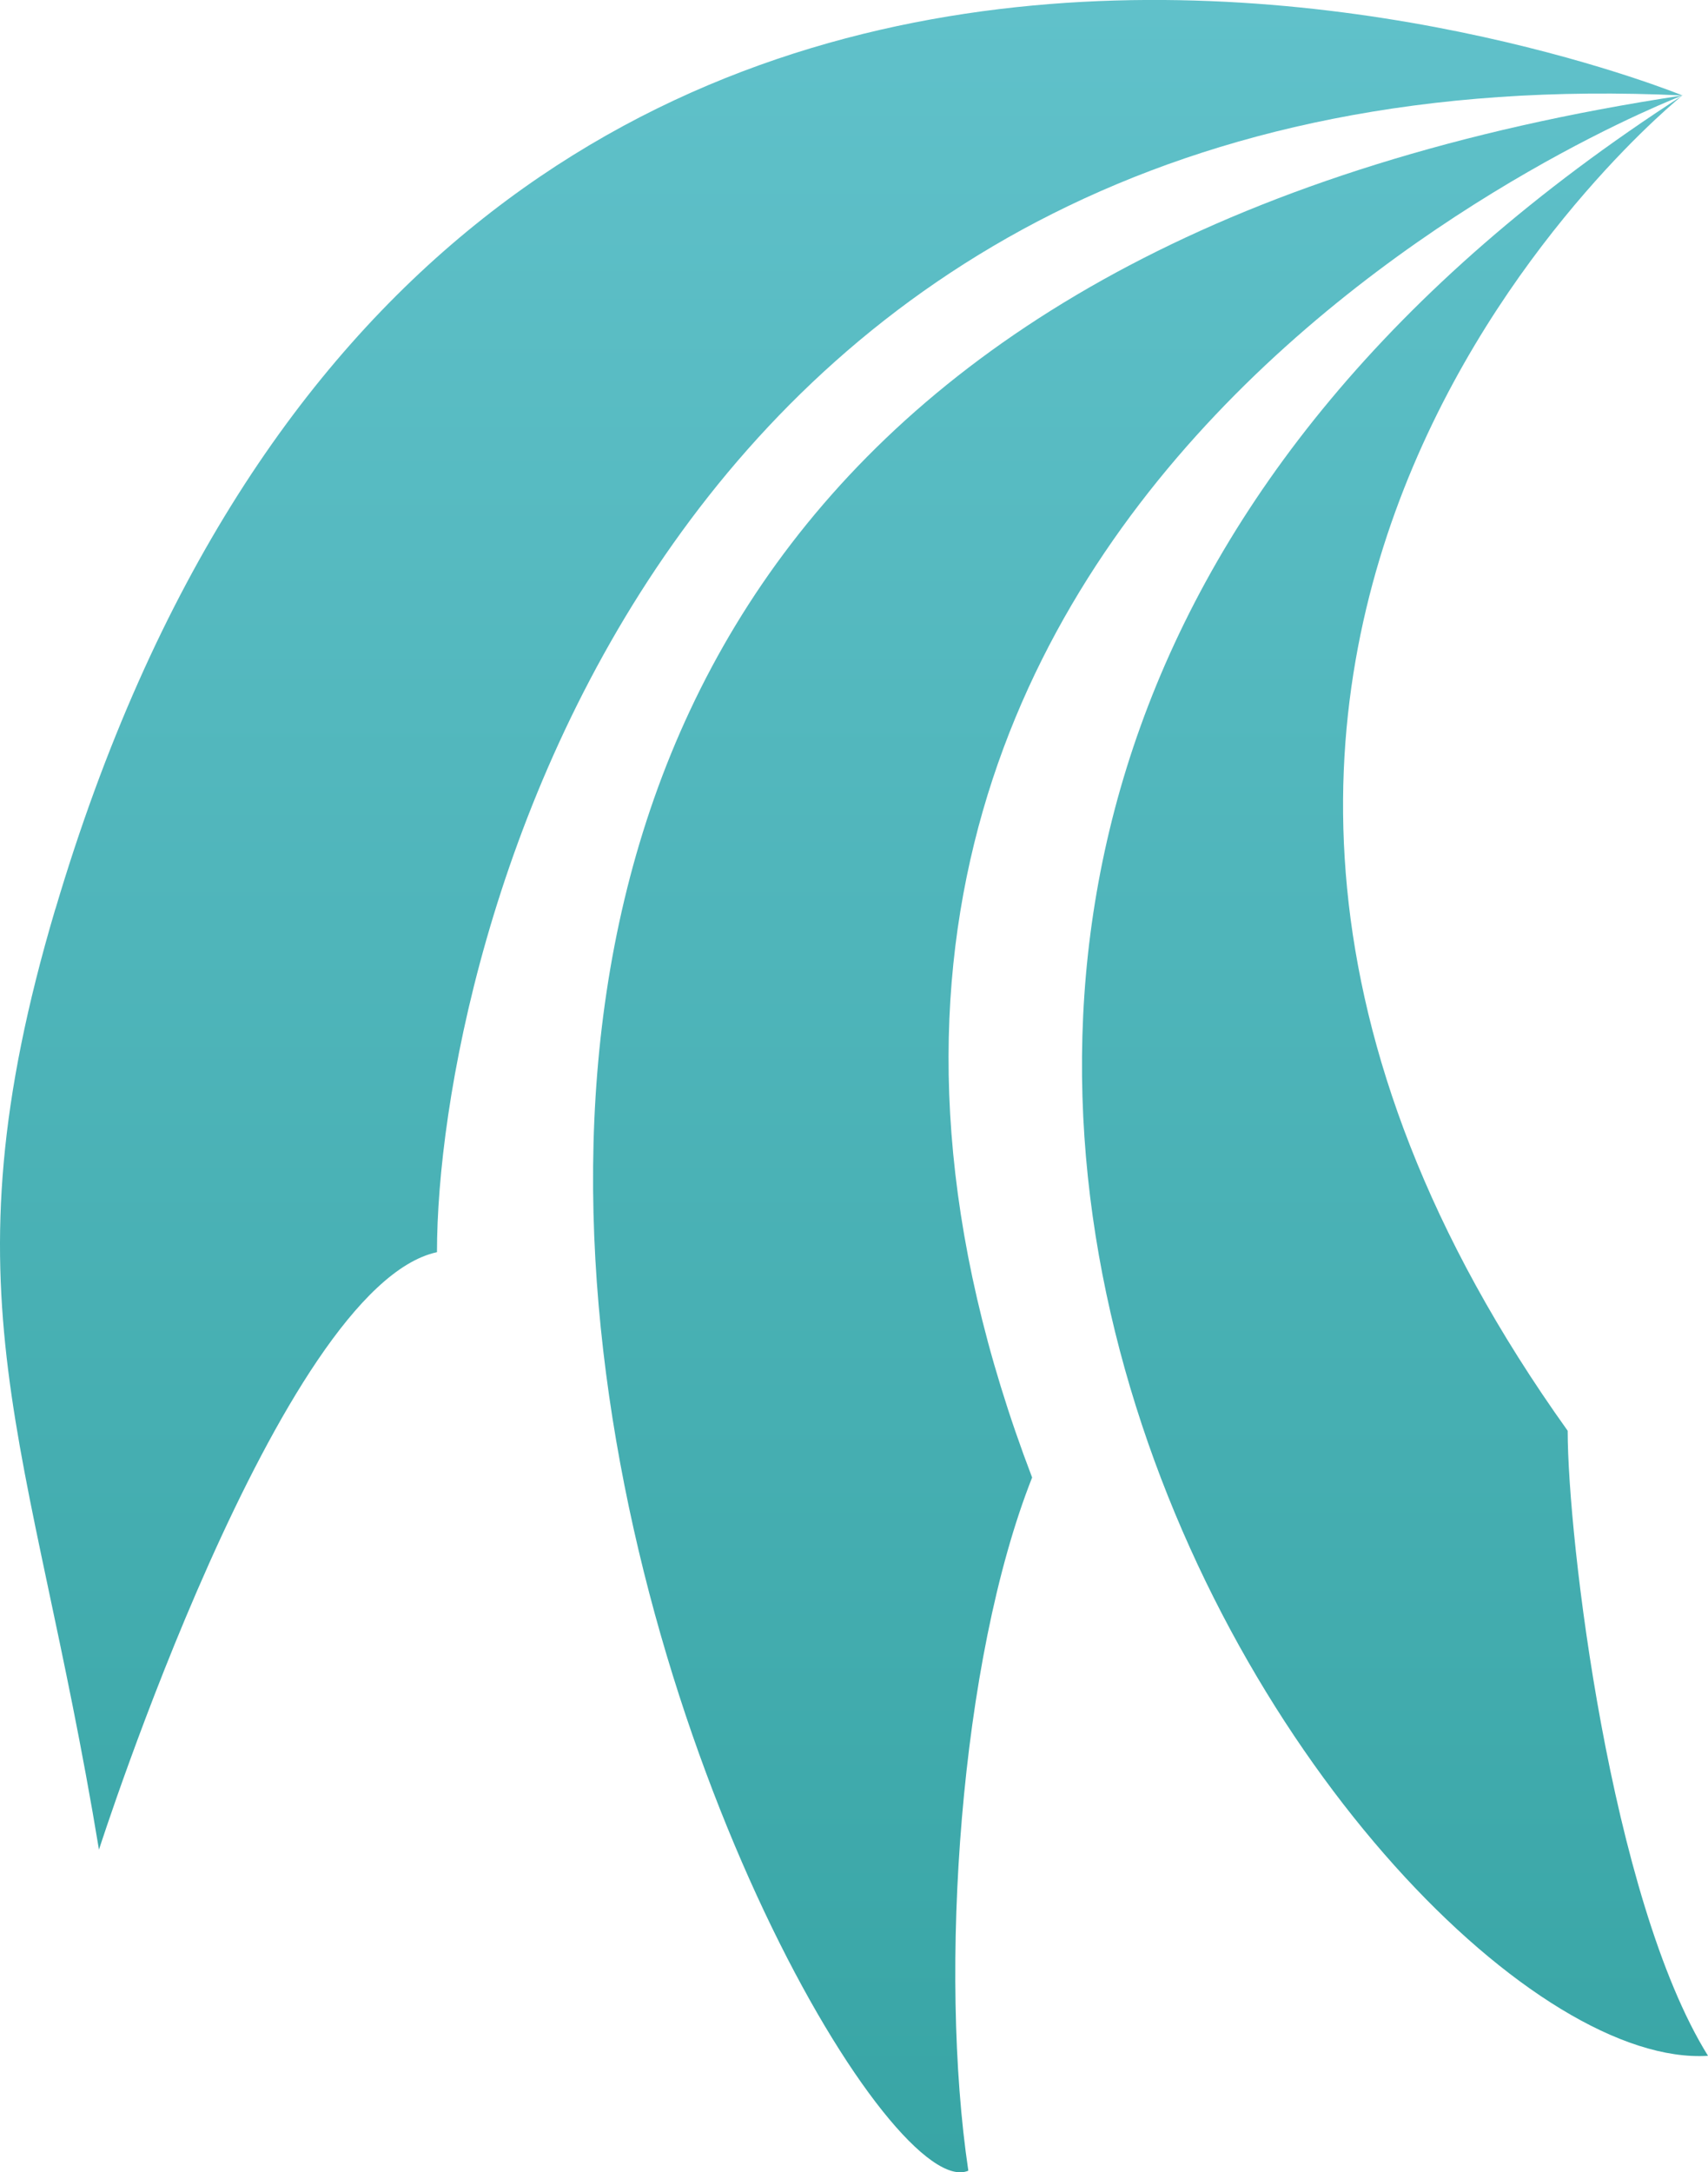
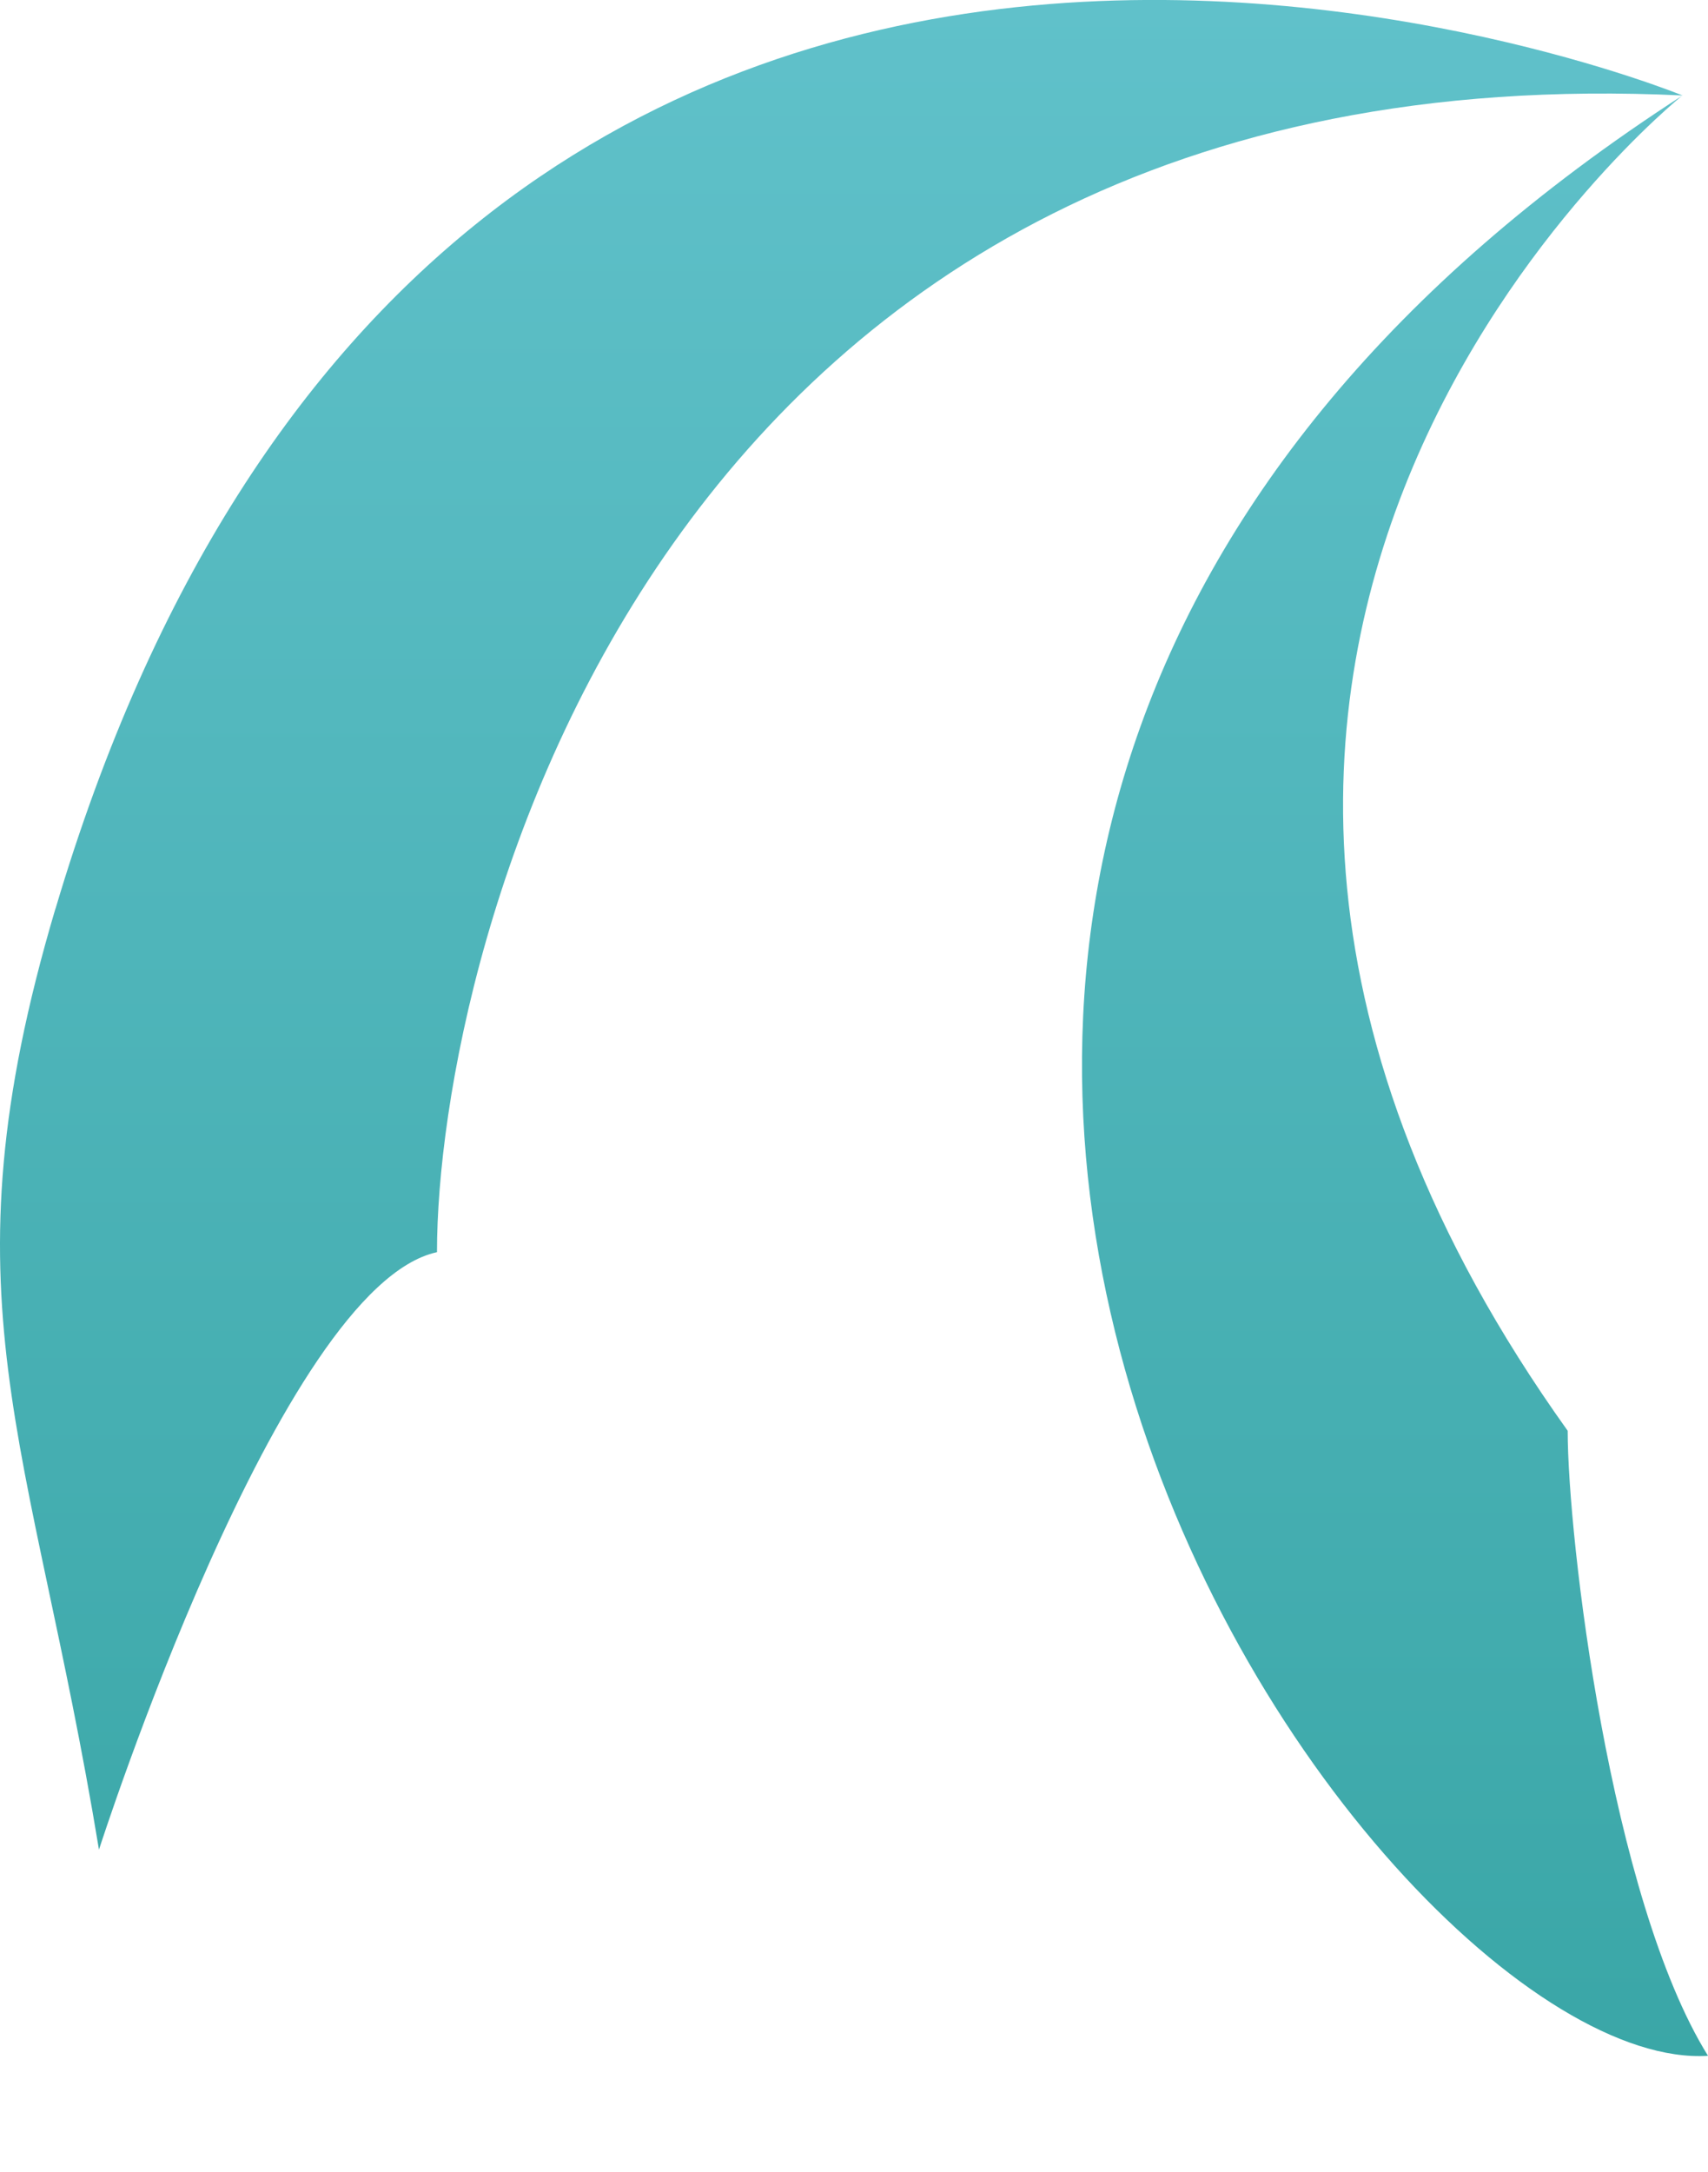
<svg xmlns="http://www.w3.org/2000/svg" xmlns:xlink="http://www.w3.org/1999/xlink" id="_レイヤー_1" viewBox="0 0 130.12 165.43">
  <defs>
    <style>.cls-1{fill:url(#_名称未設定グラデーション_13-3);}.cls-2{fill:url(#_名称未設定グラデーション_13-2);}.cls-3{fill:url(#_名称未設定グラデーション_13);}</style>
    <linearGradient id="_名称未設定グラデーション_13" x1="64.09" y1="165.43" x2="64.09" y2="0" gradientUnits="userSpaceOnUse">
      <stop offset="0" stop-color="#38a5a5" />
      <stop offset="1" stop-color="#60c1ca" />
    </linearGradient>
    <linearGradient id="_名称未設定グラデーション_13-2" x1="86.68" y1="165.43" x2="86.68" y2="0" xlink:href="#_名称未設定グラデーション_13" />
    <linearGradient id="_名称未設定グラデーション_13-3" x1="106.27" y1="165.43" x2="106.27" y2="0" xlink:href="#_名称未設定グラデーション_13" />
  </defs>
  <path class="cls-3" d="m4.22,69.21c-8.82,29.71-1.88,40.11,3.32,71.65,0,0,13.77-42.91,25.75-45.5,0-22.67,16.33-91.84,94.89-88.09,0,0-94.11-38.57-123.95,61.93Z" />
-   <path class="cls-2" d="m73.77,165.31c-2.27-15.22-.65-38.86,4.86-52.79C49.81,37.06,128.18,7.27,128.18,7.27-8.81,27.99,62.44,170.17,73.77,165.31Z" />
-   <path class="cls-1" d="m128.18,7.27c-89.96,58.04-23.96,150.91,1.94,149.29-7.45-11.98-10.69-39.5-10.69-47.6-43.07-60.24,8.74-101.69,8.74-101.69Z" />
+   <path class="cls-1" d="m128.18,7.27c-89.96,58.04-23.96,150.91,1.94,149.29-7.45-11.98-10.69-39.5-10.69-47.6-43.07-60.24,8.74-101.69,8.74-101.69" />
</svg>